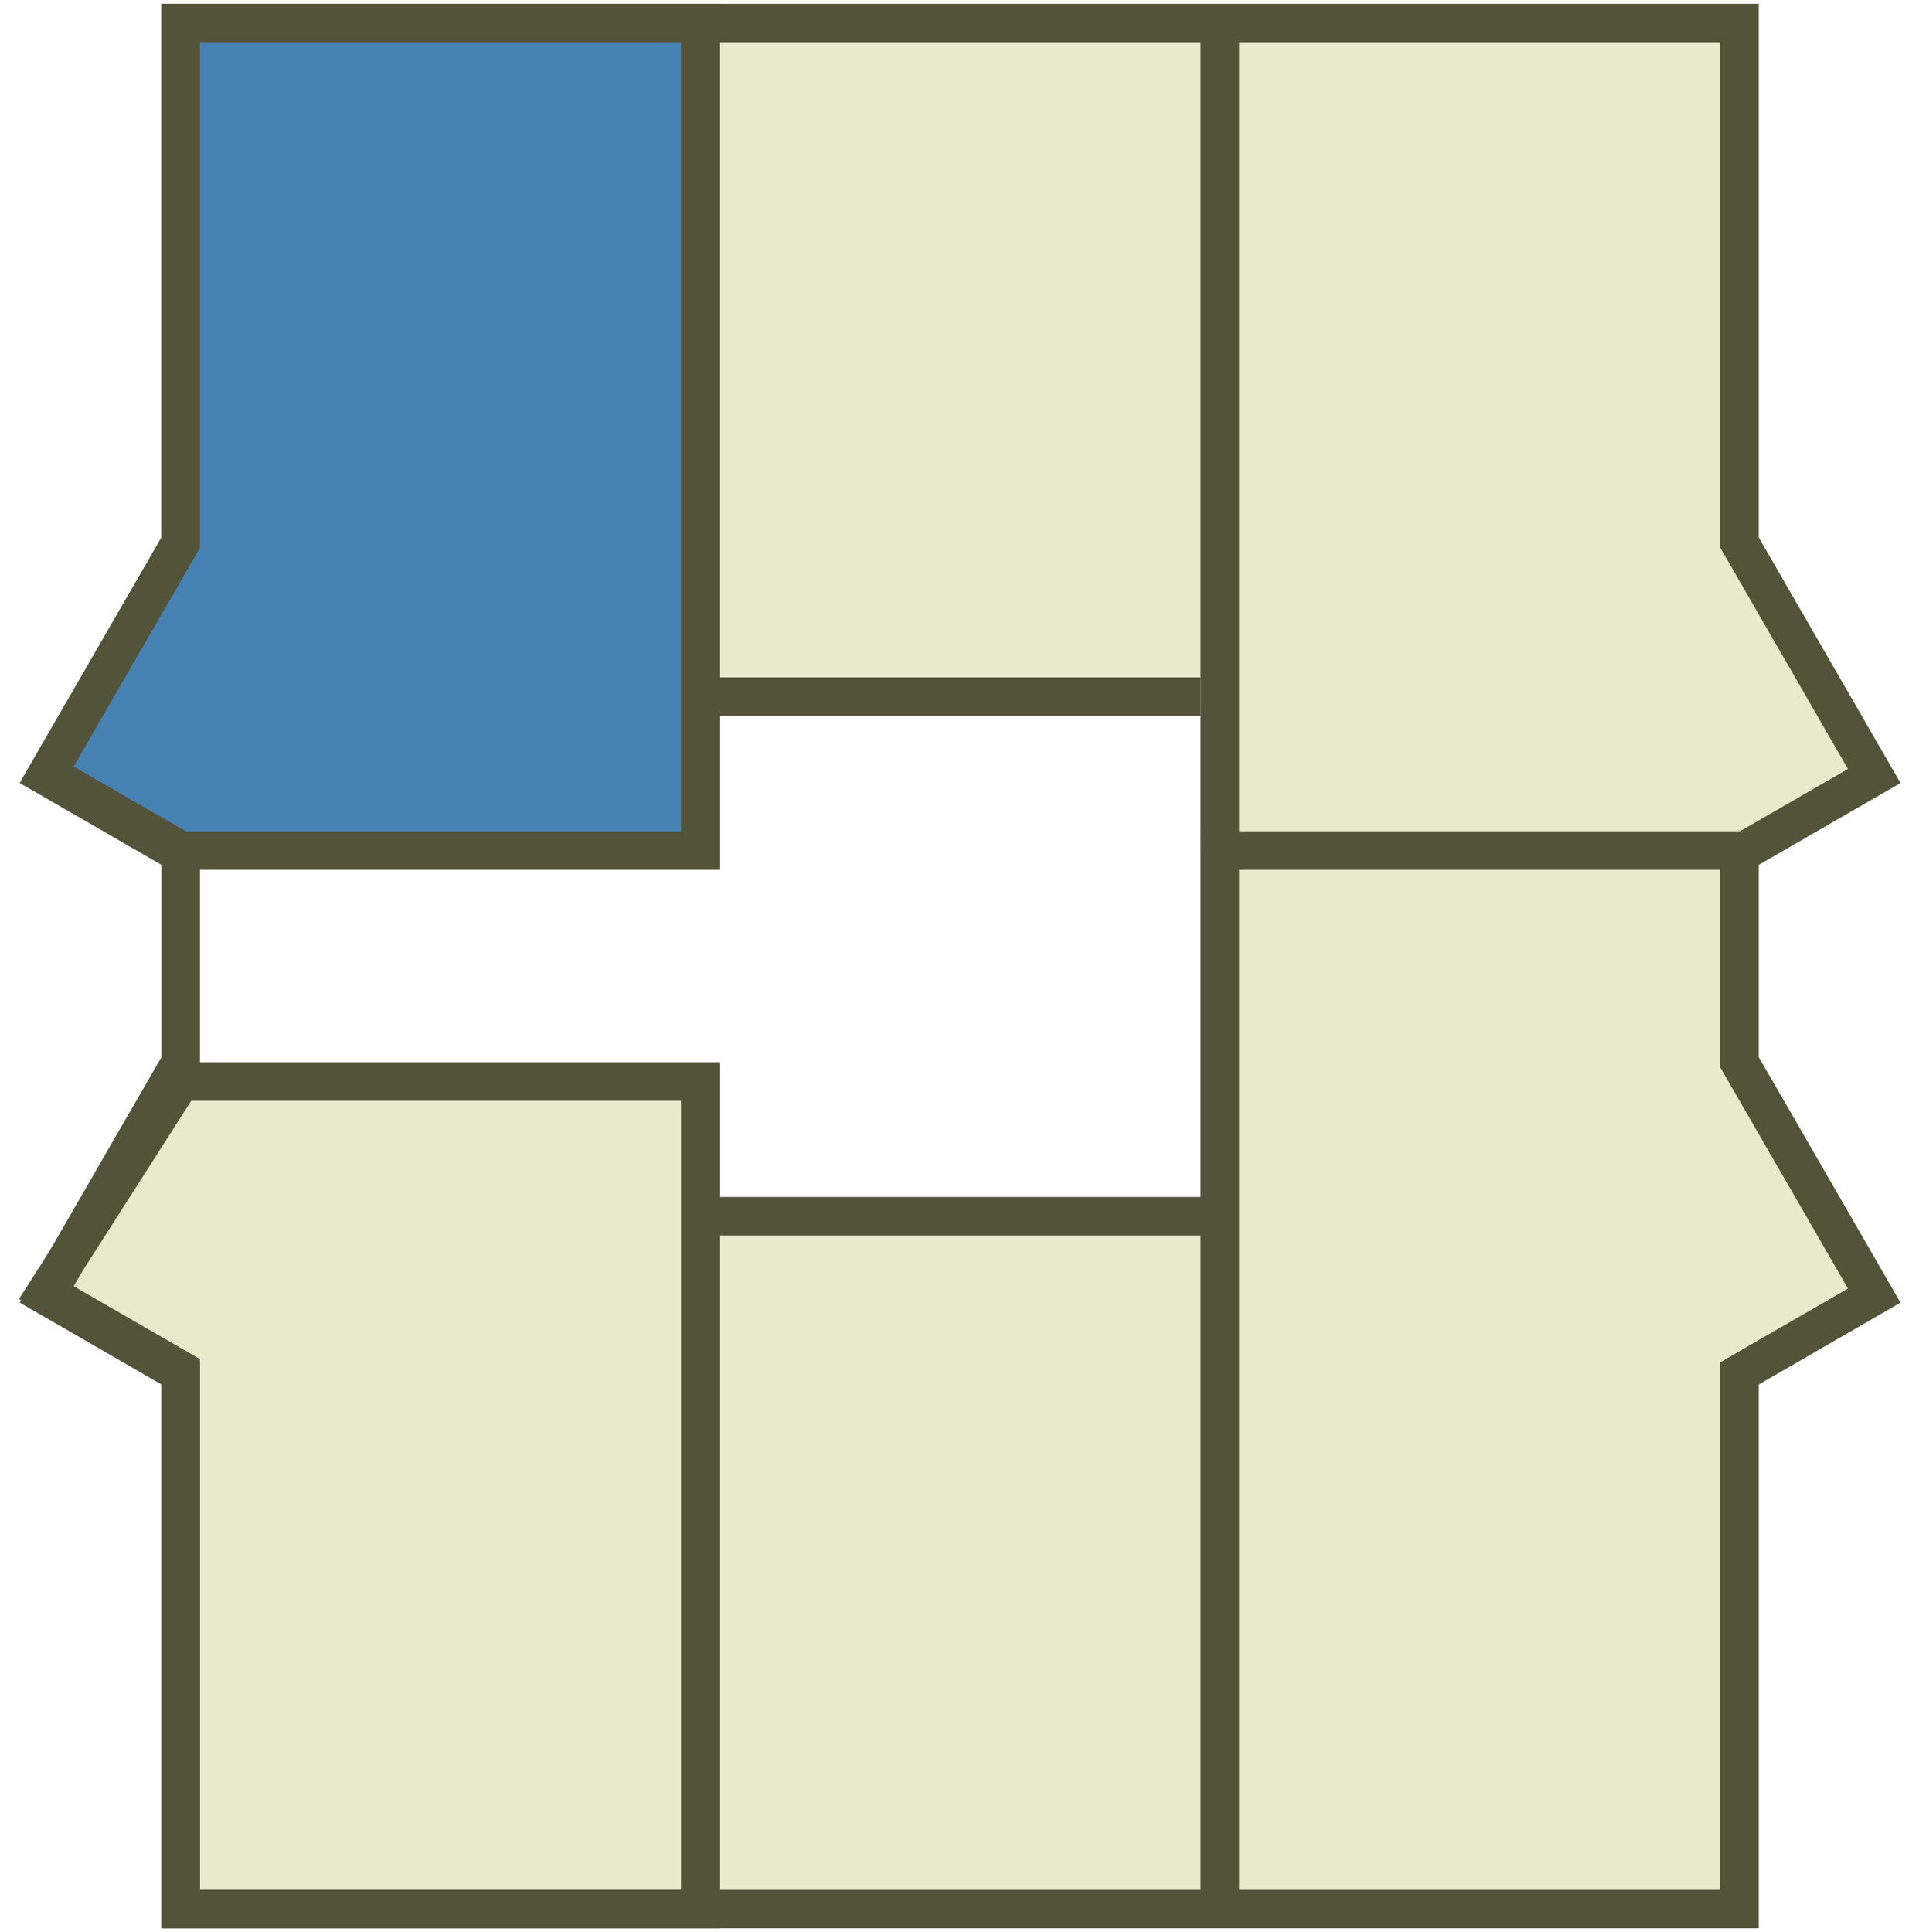
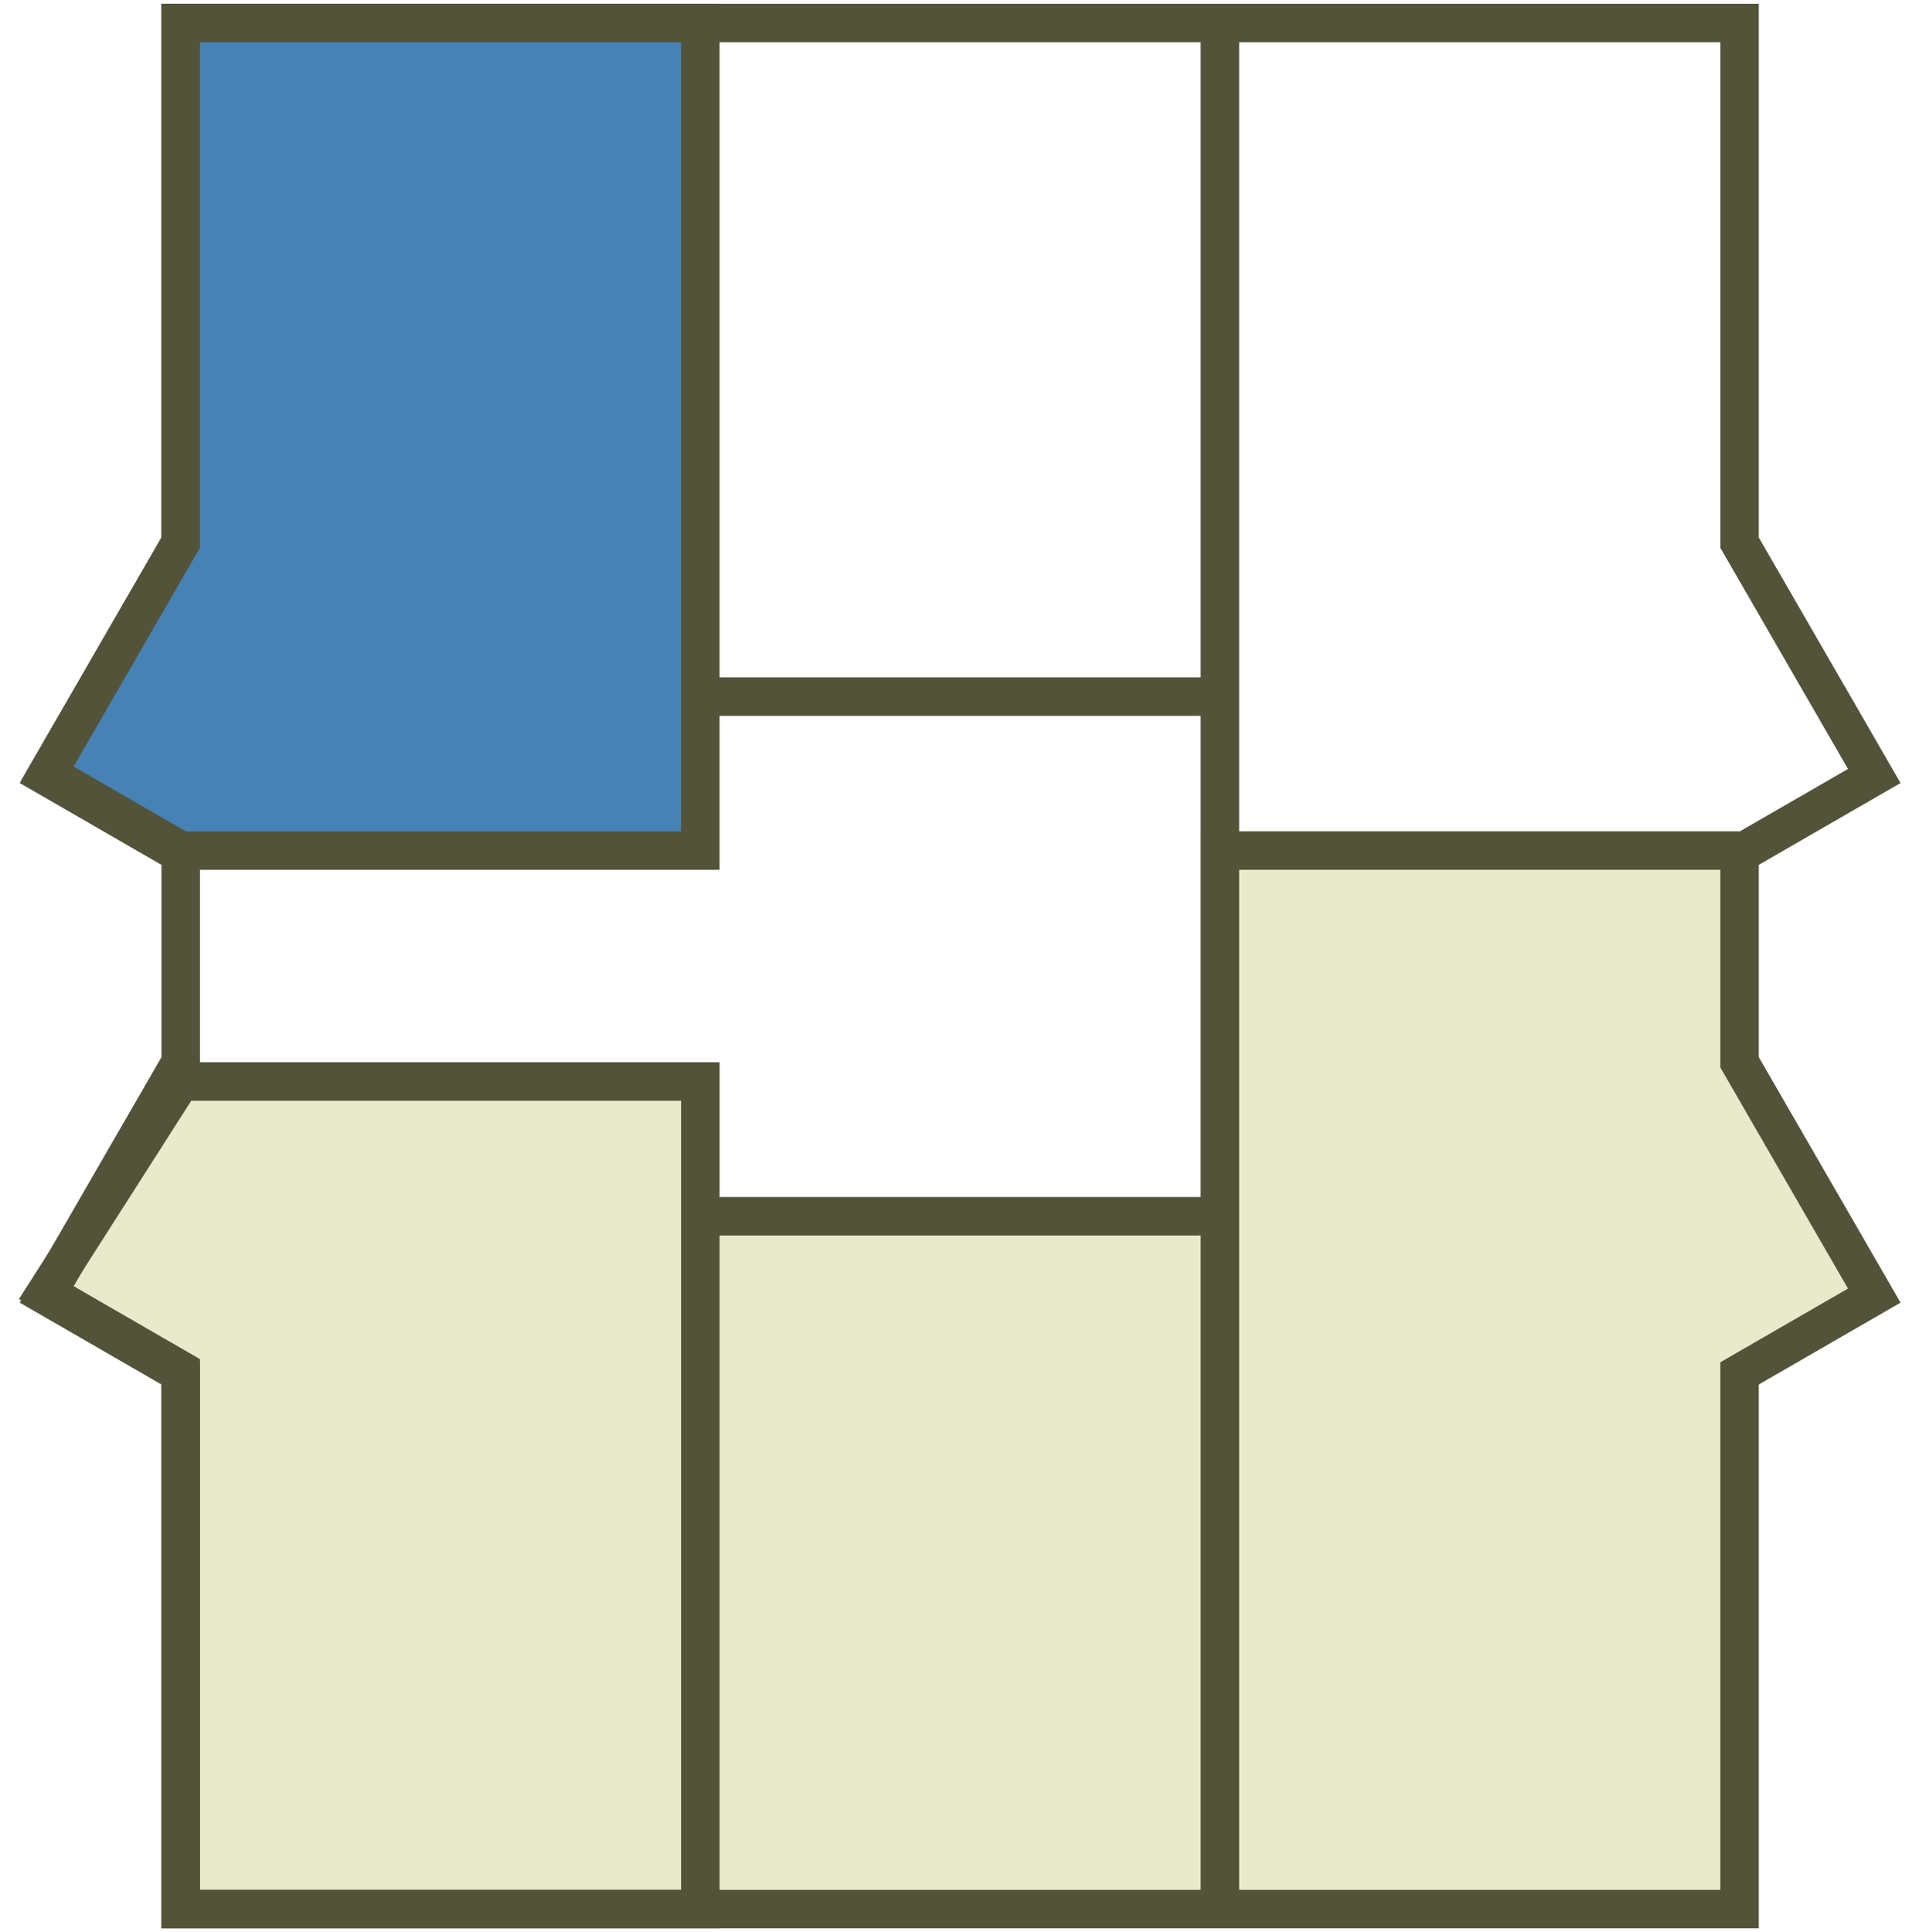
<svg xmlns="http://www.w3.org/2000/svg" width="83" height="84" viewBox="0 0 83 84" fill="none">
-   <rect x="30.449" y="1" width="23.429" height="28.449" fill="#E9E9CB" />
  <path d="M30.449 30.286H53.041" stroke="#53533A" stroke-width="1.673" />
  <rect x="30.449" y="52.877" width="23.429" height="30.122" fill="#E9E9CB" />
  <path d="M52.203 36.143H75.632V46.184L81.489 56.224L75.632 59.571V83H52.203V36.143Z" fill="#E9E9CB" />
-   <path d="M52.203 1H75.632V23.592L81.489 33.633L75.632 36.98H52.203V1Z" fill="#E9E9CB" />
  <path d="M30.449 52.877H53.041" stroke="#53533A" stroke-width="1.673" />
  <path d="M30.449 47.02V83H7.857V59.572L2 56.19L7.857 47.02H30.449Z" fill="#E9E9CB" stroke="#53533A" stroke-width="1.673" />
  <path d="M75.631 36.98H53.039" stroke="#53533A" stroke-width="1.673" />
  <path d="M75.633 23.592V1H7.857L7.857 23.592L2 33.737L7.857 37.118V46.184L2 56.328L7.857 59.71V83H75.633V59.71L81.49 56.328L75.633 46.184V37.118L81.49 33.737L75.633 23.592Z" stroke="#53533A" stroke-width="1.673" />
  <path d="M30.448 36.98V1H7.856V23.592L2.059 33.633L7.856 36.98H30.448Z" fill="#4682B4" stroke="#53533A" stroke-width="1.673" />
  <path d="M53.039 1V83" stroke="#53533A" stroke-width="1.673" />
</svg>